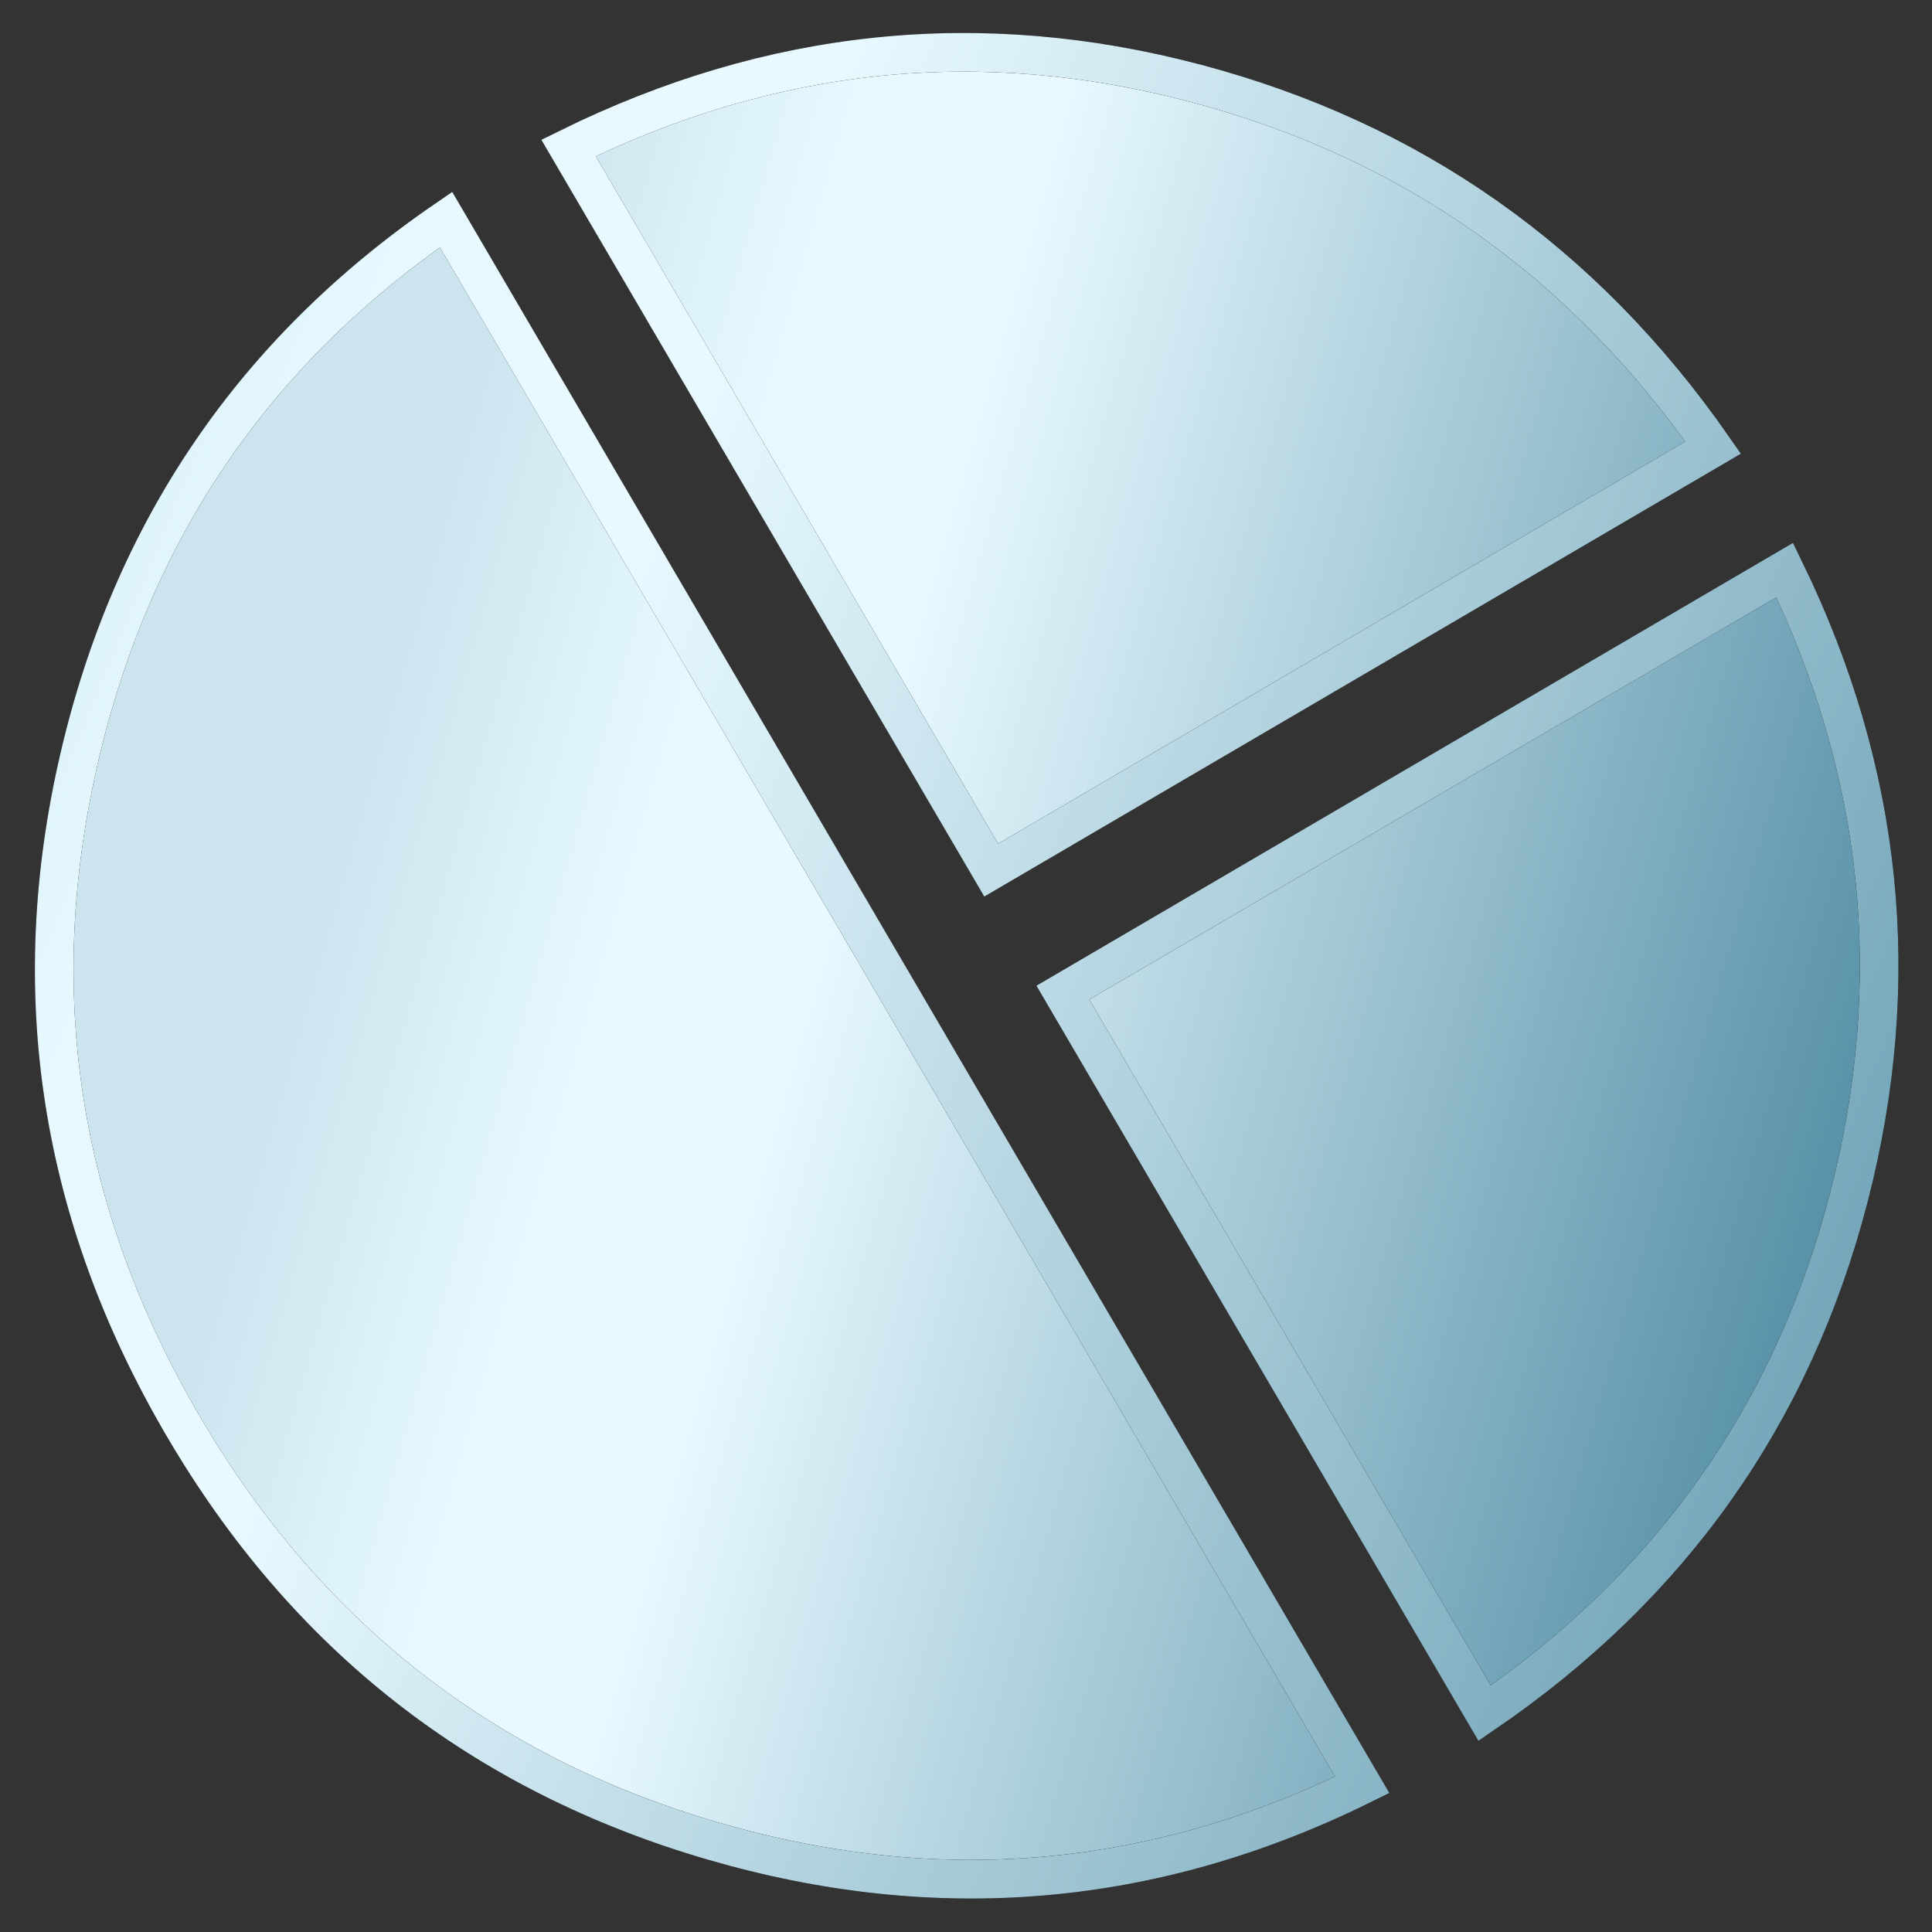
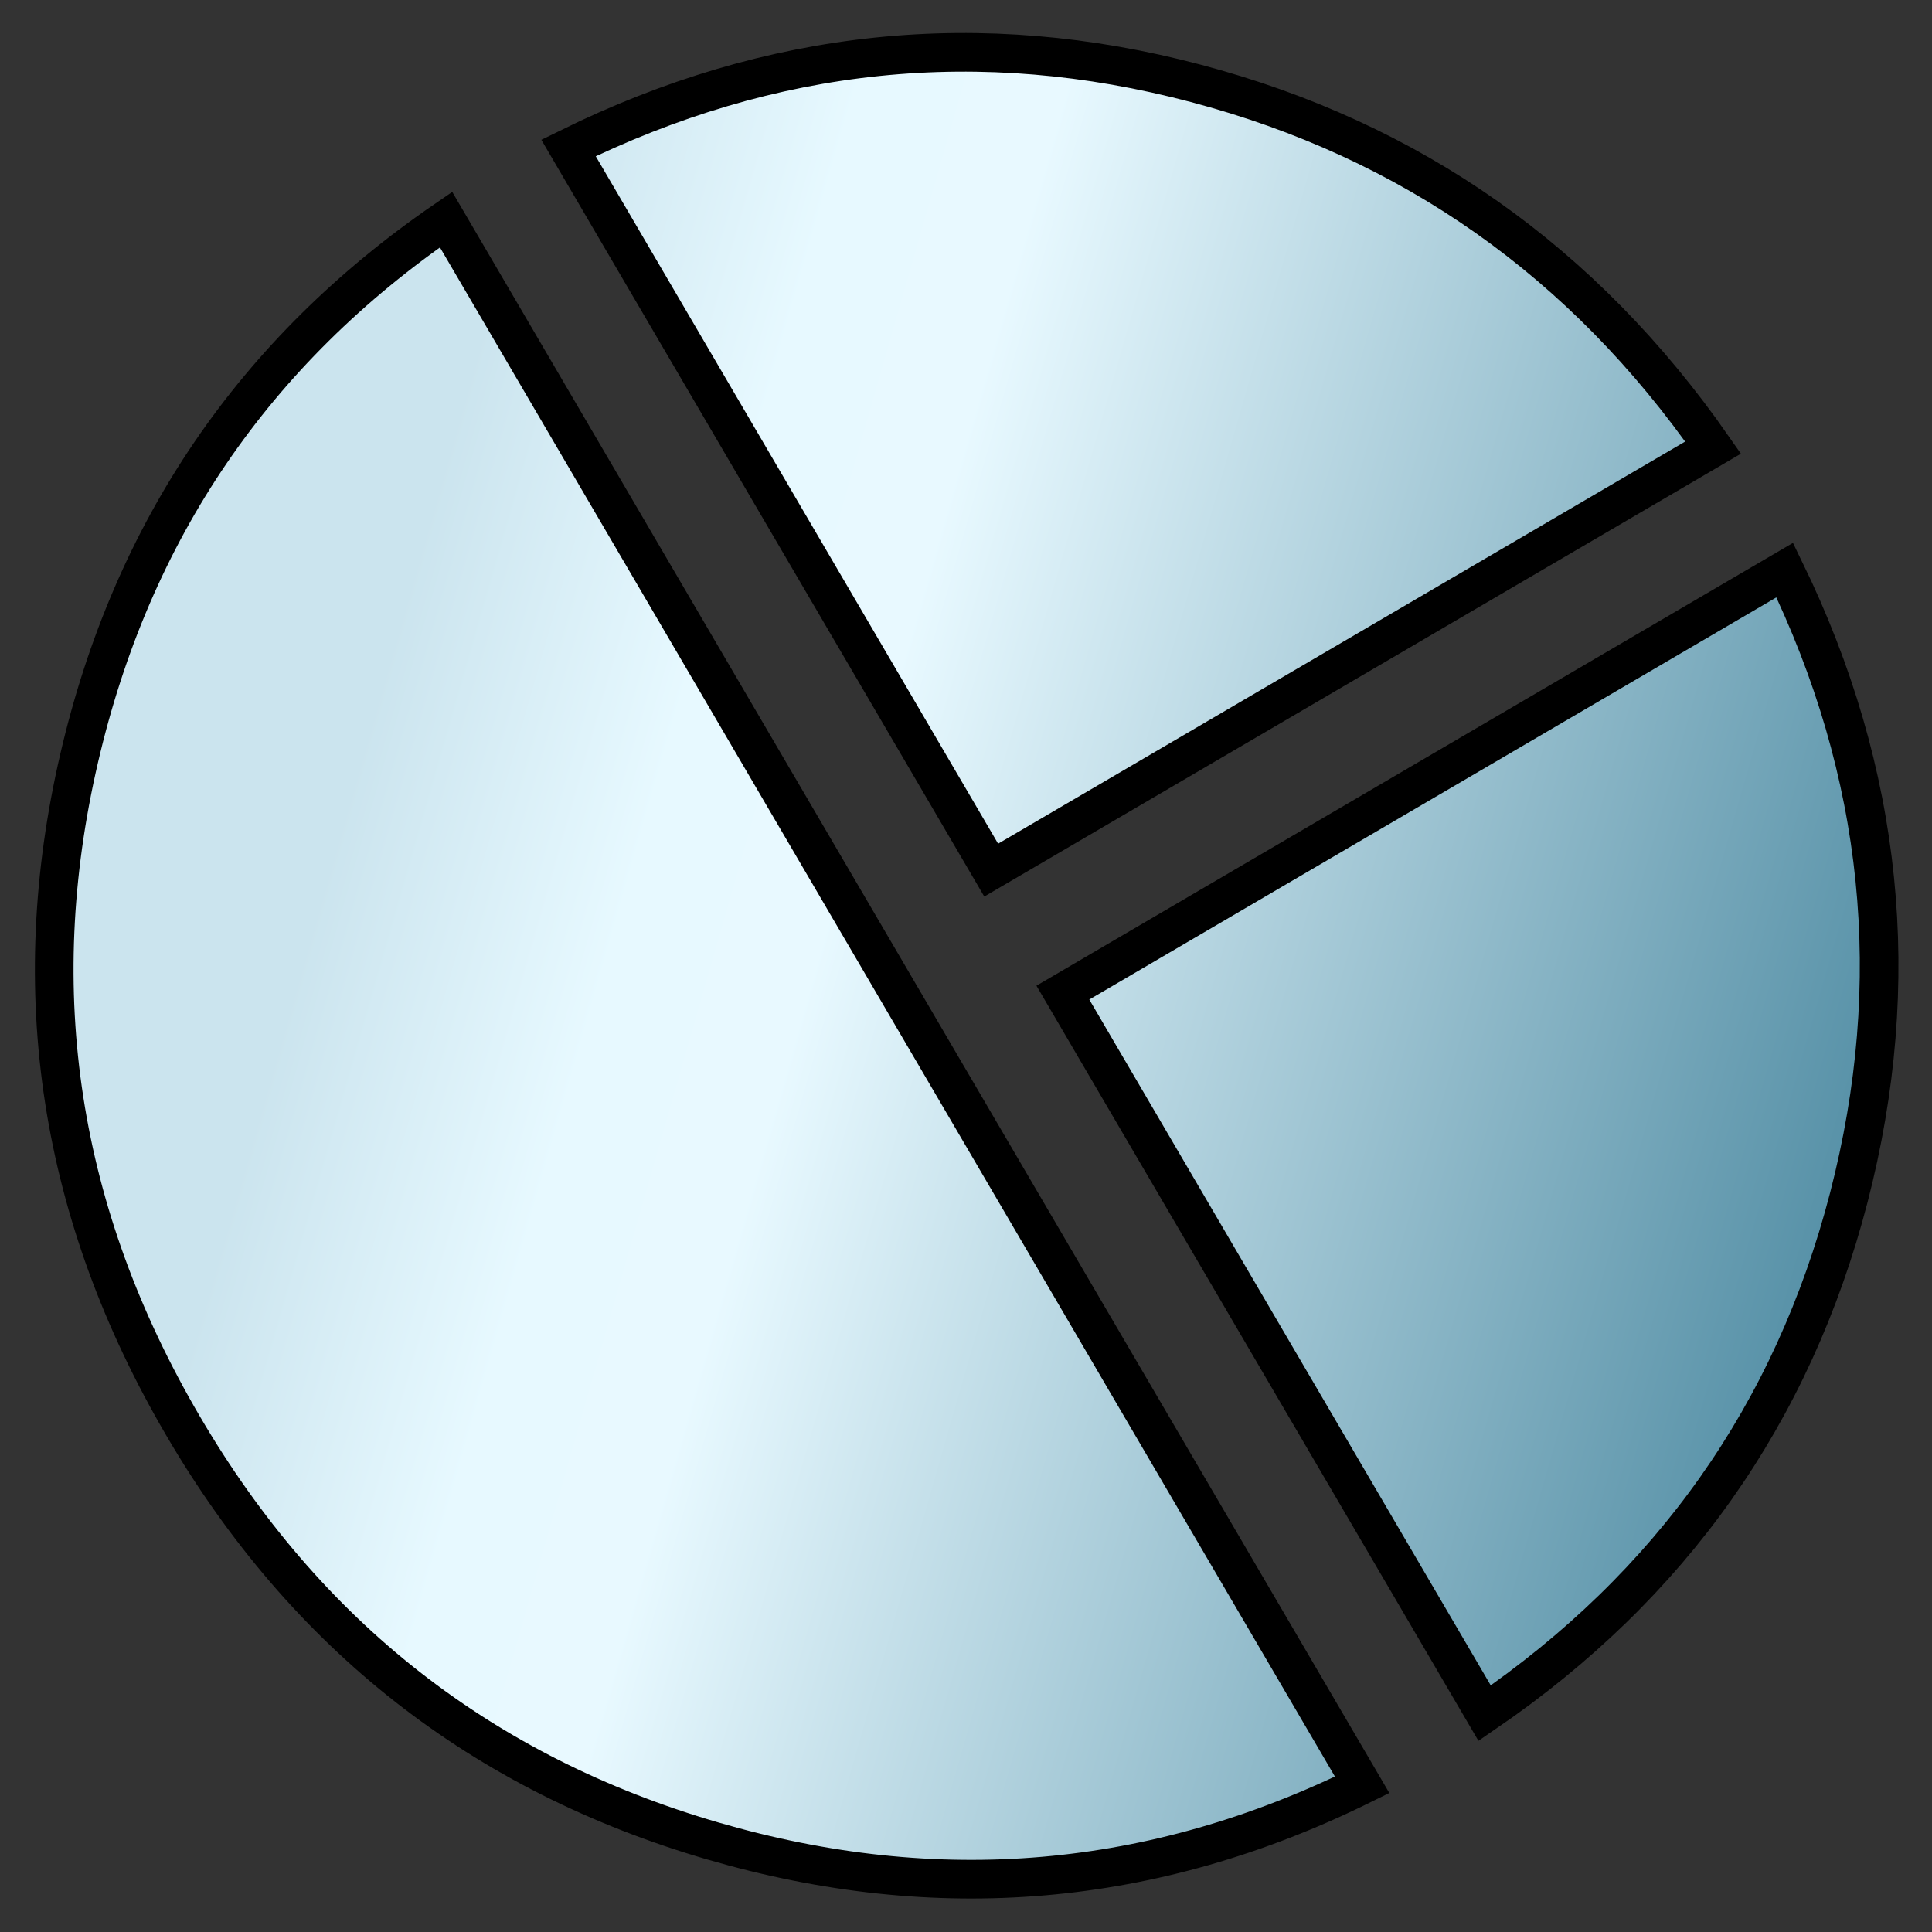
<svg xmlns="http://www.w3.org/2000/svg" width="50" height="50" viewBox="0 0 50 50" fill="none">
  <rect x="0" y="0" width="50" height="50" fill="#333333" stroke="none" />
  <path d="M30.947 2.157C36.52 3.631 40.978 6.767 44.335 11.584L25.652 22.519L14.713 3.829C19.973 1.237 25.377 0.683 30.947 2.157L30.947 2.157ZM35.253 46.192C29.857 48.855 24.267 49.339 18.457 47.647C12.48 45.907 7.912 42.33 4.735 36.898L4.735 36.898C1.533 31.428 0.641 25.675 2.05 19.615C3.419 13.724 6.578 9.087 11.544 5.683L35.253 46.192ZM47.846 30.997C46.396 36.584 43.261 41.026 38.422 44.337L27.507 25.689L46.189 14.754C48.743 19.999 49.293 25.406 47.846 30.997Z" fill="black" />
  <path d="M30.947 2.157C36.52 3.631 40.978 6.767 44.335 11.584L25.652 22.519L14.713 3.829C19.973 1.237 25.377 0.683 30.947 2.157L30.947 2.157ZM35.253 46.192C29.857 48.855 24.267 49.339 18.457 47.647C12.48 45.907 7.912 42.33 4.735 36.898L4.735 36.898C1.533 31.428 0.641 25.675 2.05 19.615C3.419 13.724 6.578 9.087 11.544 5.683L35.253 46.192ZM47.846 30.997C46.396 36.584 43.261 41.026 38.422 44.337L27.507 25.689L46.189 14.754C48.743 19.999 49.293 25.406 47.846 30.997Z" fill="url(#paint0_linear_1319_7714)" />
  <path d="M30.947 2.157C36.52 3.631 40.978 6.767 44.335 11.584L25.652 22.519L14.713 3.829C19.973 1.237 25.377 0.683 30.947 2.157L30.947 2.157ZM35.253 46.192C29.857 48.855 24.267 49.339 18.457 47.647C12.48 45.907 7.912 42.33 4.735 36.898L4.735 36.898C1.533 31.428 0.641 25.675 2.05 19.615C3.419 13.724 6.578 9.087 11.544 5.683L35.253 46.192ZM47.846 30.997C46.396 36.584 43.261 41.026 38.422 44.337L27.507 25.689L46.189 14.754C48.743 19.999 49.293 25.406 47.846 30.997Z" stroke="black" />
-   <path d="M30.947 2.157C36.52 3.631 40.978 6.767 44.335 11.584L25.652 22.519L14.713 3.829C19.973 1.237 25.377 0.683 30.947 2.157L30.947 2.157ZM35.253 46.192C29.857 48.855 24.267 49.339 18.457 47.647C12.48 45.907 7.912 42.33 4.735 36.898L4.735 36.898C1.533 31.428 0.641 25.675 2.05 19.615C3.419 13.724 6.578 9.087 11.544 5.683L35.253 46.192ZM47.846 30.997C46.396 36.584 43.261 41.026 38.422 44.337L27.507 25.689L46.189 14.754C48.743 19.999 49.293 25.406 47.846 30.997Z" stroke="url(#paint1_linear_1319_7714)" />
  <defs>
    <linearGradient id="paint0_linear_1319_7714" x1="6.311" y1="29.939" x2="55.594" y2="44.058" gradientUnits="userSpaceOnUse">
      <stop stop-color="#CBE4EE" />
      <stop offset="0.15" stop-color="#E7F9FF" />
      <stop offset="0.25" stop-color="#E8F9FF" />
      <stop offset="1" stop-color="#1B6683" />
    </linearGradient>
    <linearGradient id="paint1_linear_1319_7714" x1="-7.836" y1="16.41" x2="72.16" y2="49.558" gradientUnits="userSpaceOnUse">
      <stop stop-color="#CBE4EE" />
      <stop offset="0.15" stop-color="#E7F9FF" />
      <stop offset="0.25" stop-color="#E8F9FF" />
      <stop offset="1" stop-color="#1B6683" />
    </linearGradient>
  </defs>
</svg>